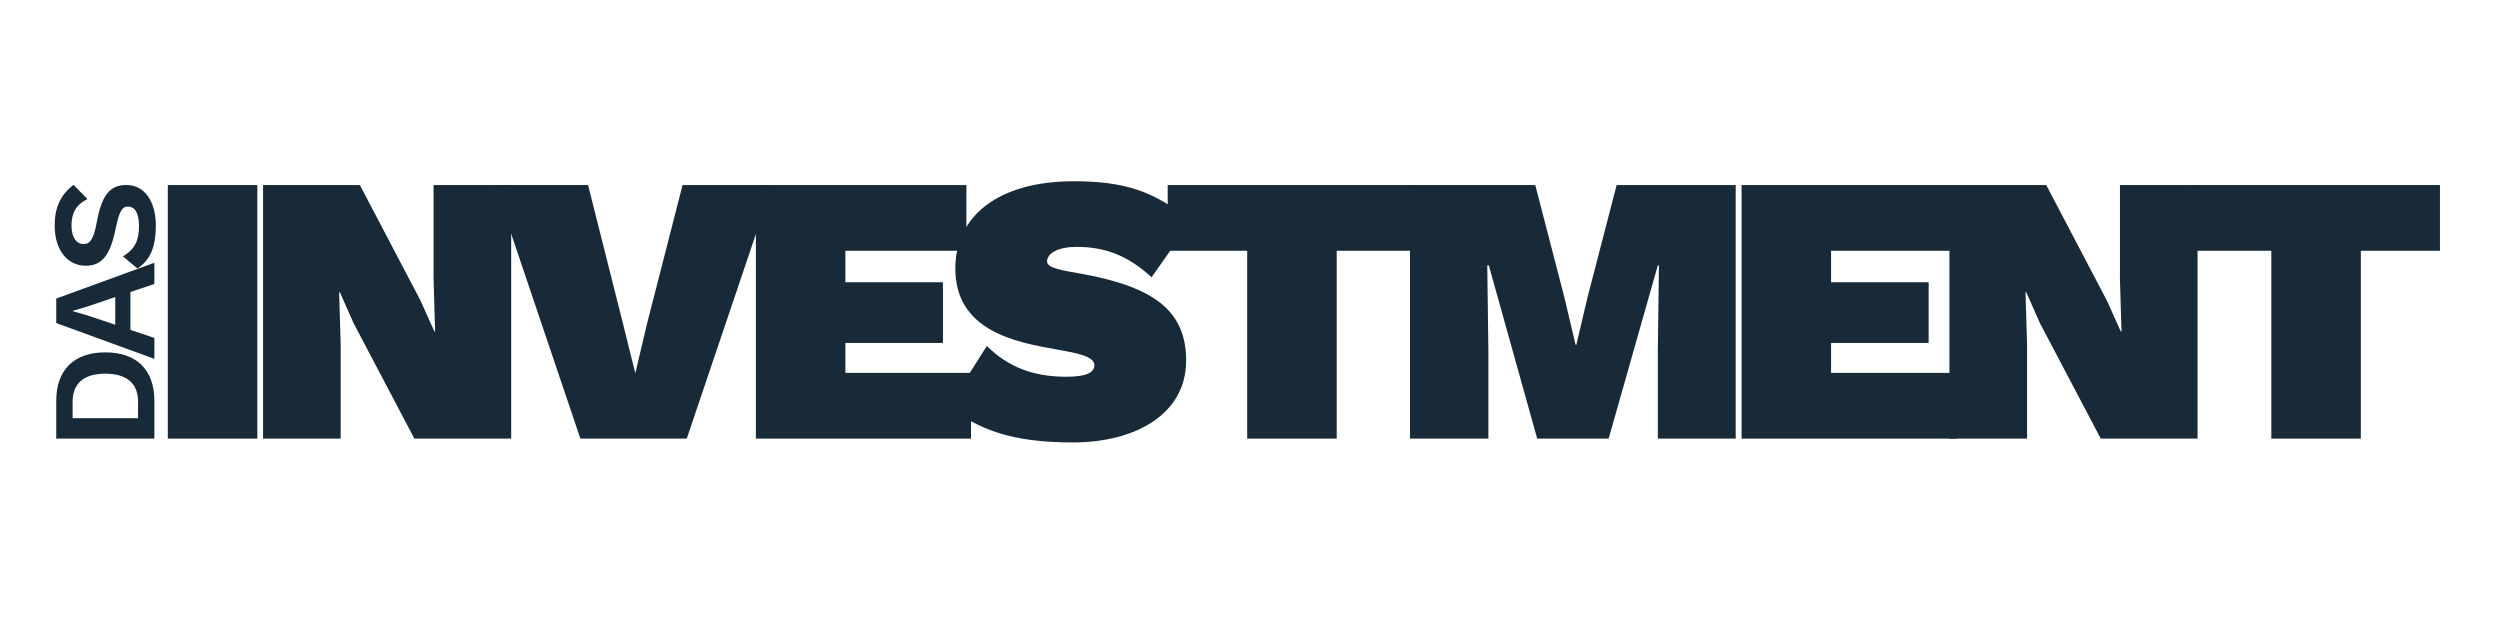
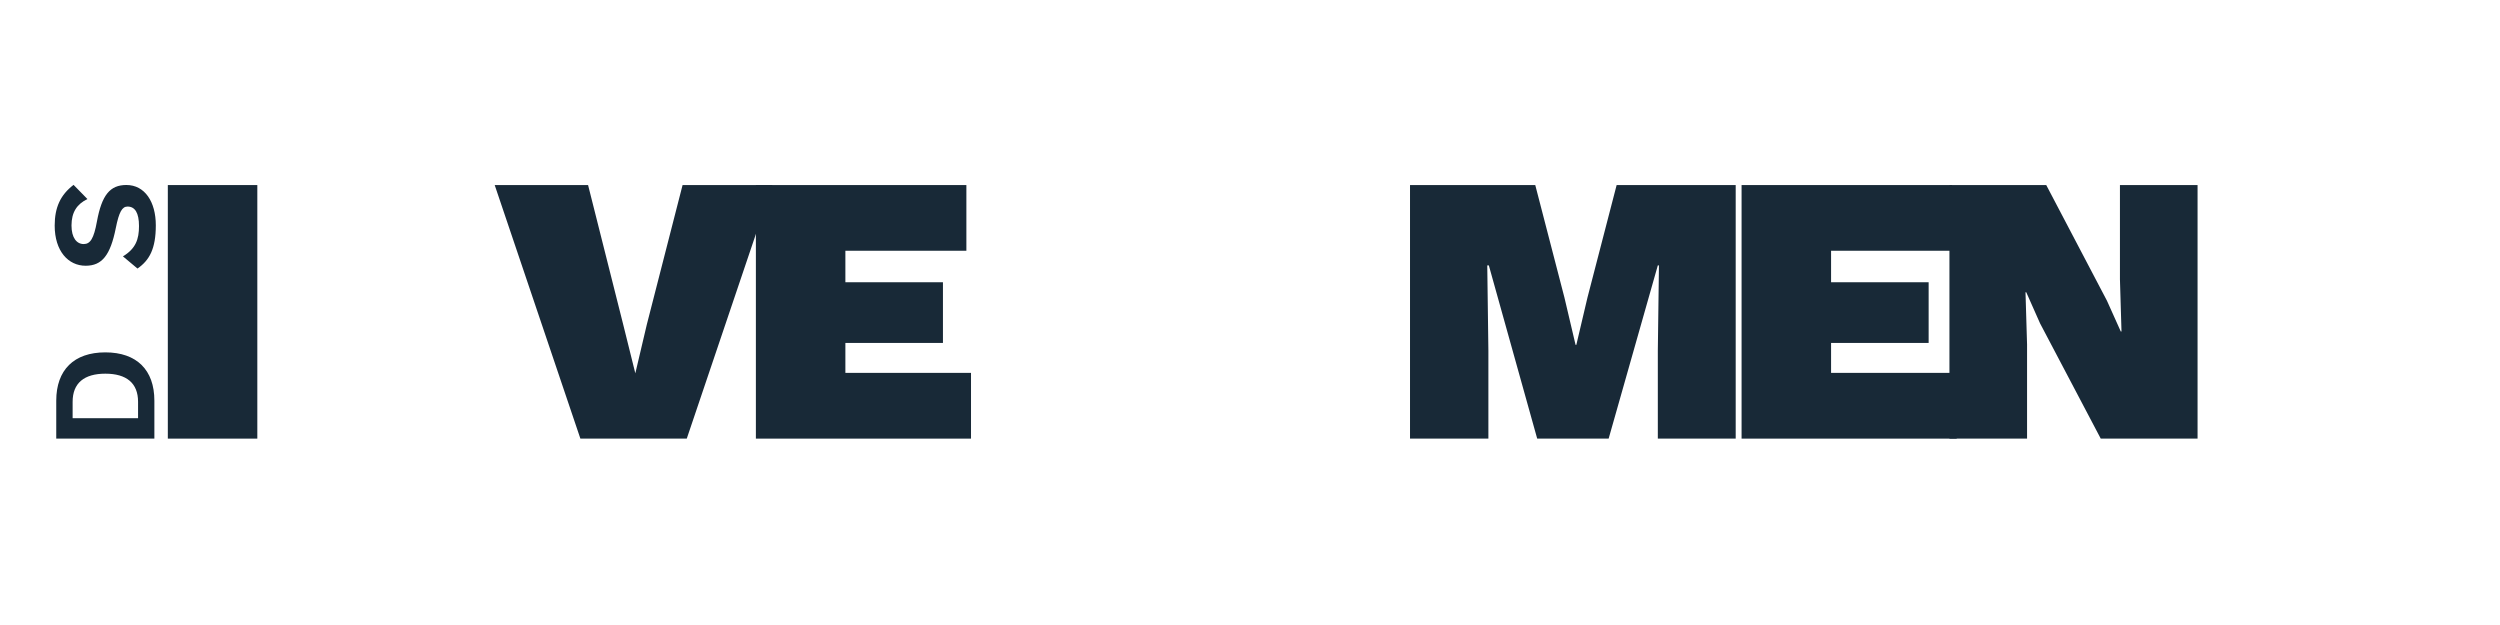
<svg xmlns="http://www.w3.org/2000/svg" width="400" height="100" viewBox="0 0 400 100" fill="none">
  <path d="M16.85 56.379C21.87 56.379 24.7 59.189 24.7 64.109V70.179H9V64.109C9 59.189 11.83 56.379 16.85 56.379ZM16.85 59.789C13.47 59.789 11.62 61.289 11.62 64.289V66.909H22.09V64.289C22.09 61.289 20.23 59.789 16.86 59.789H16.85Z" fill="#182937" />
-   <path d="M20.87 46.719V52.789L24.7 54.069V57.419L9 51.689V47.769L24.7 42.039V45.439L20.87 46.719ZM18.44 47.529L14.02 49.029L11.64 49.739V49.789L13.97 50.459L18.44 51.959V47.539V47.529Z" fill="#182937" />
  <path d="M11.78 29.589L13.99 31.849C12.3 32.659 11.44 33.969 11.44 36.079C11.44 38.049 12.27 39.049 13.39 39.049C14.44 39.049 15.01 38.189 15.51 35.429C16.29 31.199 17.6 29.599 20.22 29.599C23.17 29.599 24.93 32.289 24.93 36.049C24.93 39.809 23.91 41.639 22 42.969L19.67 41.019C21.72 39.779 22.24 38.279 22.24 36.169C22.24 34.059 21.6 33.049 20.41 33.049C19.55 33.049 19.05 33.879 18.53 36.479C17.65 40.859 16.32 42.519 13.7 42.519C10.92 42.519 8.75 40.169 8.75 36.099C8.75 33.169 9.68 31.179 11.77 29.579L11.78 29.589Z" fill="#182937" />
  <path d="M41.172 70.18H26.852V29.61H41.172V70.18Z" fill="#182937" />
-   <path d="M81.79 70.18H66.3L56.59 51.74L54.38 46.76H54.26L54.51 55.12V70.18H42.09V29.61H57.58L67.29 48.11L69.5 53.03H69.62L69.37 44.67V29.61H81.79V70.18Z" fill="#182937" />
  <path d="M109.882 70.18H92.862L79.152 29.61H94.092L99.682 51.8L101.652 59.73L103.492 51.92L109.212 29.61H123.592L109.882 70.18Z" fill="#182937" />
  <path d="M155.361 59.67V70.18H120.941V29.61H154.621V40.12H135.261V45.16H150.871V54.87H135.261V59.66H155.361V59.67Z" fill="#182937" />
-   <path d="M190.522 35.45L184.252 44.36C180.502 40.92 176.872 39.5 172.262 39.5C169.372 39.5 167.532 40.48 167.532 41.84C167.532 42.88 169.872 43.25 173.062 43.81C184.982 45.96 189.782 49.96 189.782 57.7C189.782 66.3 181.612 70.79 171.652 70.79C161.692 70.79 156.712 68.7 151.742 65.07L157.892 55.36C161.332 58.74 165.332 60.28 170.612 60.28C174.052 60.28 175.102 59.48 175.102 58.44C175.102 57.03 172.522 56.53 169.082 55.92C162.502 54.75 152.852 52.97 152.852 42.95C152.852 34.65 159.612 29 171.842 29C179.582 29 184.812 30.48 190.522 35.45Z" fill="#182937" />
-   <path d="M226.532 40.12H213.872V70.18H199.552V40.12H186.832V29.61H226.542V40.12H226.532Z" fill="#182937" />
  <path d="M277.732 70.18H265.252V56.1L265.432 42.46H265.252L257.382 70.18H245.952L238.212 42.46H237.962L238.142 56.1V70.18H225.602V29.61H245.642L250.312 47.62L252.092 55.18H252.212L253.992 47.62L258.662 29.61H277.712V70.18H277.732Z" fill="#182937" />
-   <path d="M313.072 59.67V70.18H278.652V29.61H312.332V40.12H292.972V45.16H308.582V54.87H292.972V59.66H313.072V59.67Z" fill="#182937" />
+   <path d="M313.072 59.67V70.18H278.652V29.61H312.332V40.12H292.972V45.16H308.582V54.87H292.972V59.66H313.072V59.67" fill="#182937" />
  <path d="M351.61 70.18H336.12L326.41 51.74L324.2 46.76H324.08L324.33 55.12V70.18H311.91V29.61H327.4L337.11 48.11L339.32 53.03H339.44L339.19 44.67V29.61H351.61V70.18Z" fill="#182937" />
-   <path d="M390.391 40.12H377.731V70.18H363.411V40.12H350.691V29.61H390.391V40.12Z" fill="#182937" />
</svg>